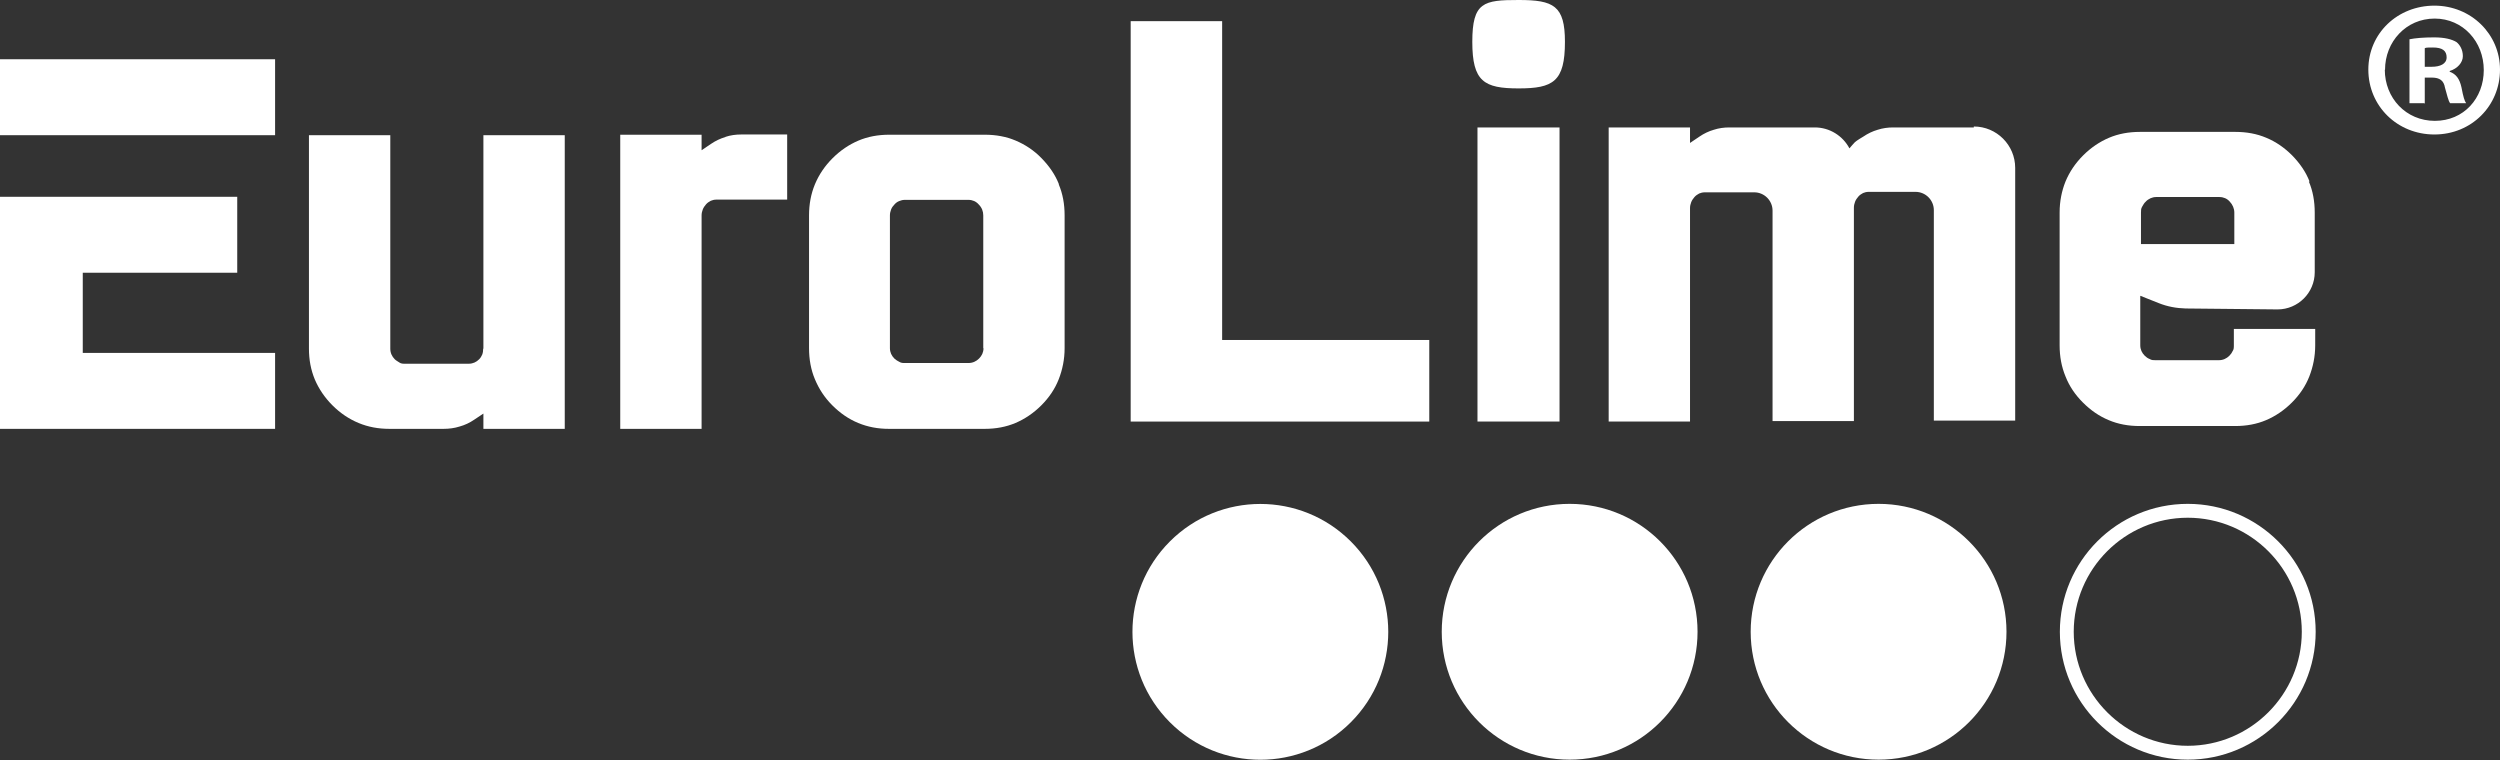
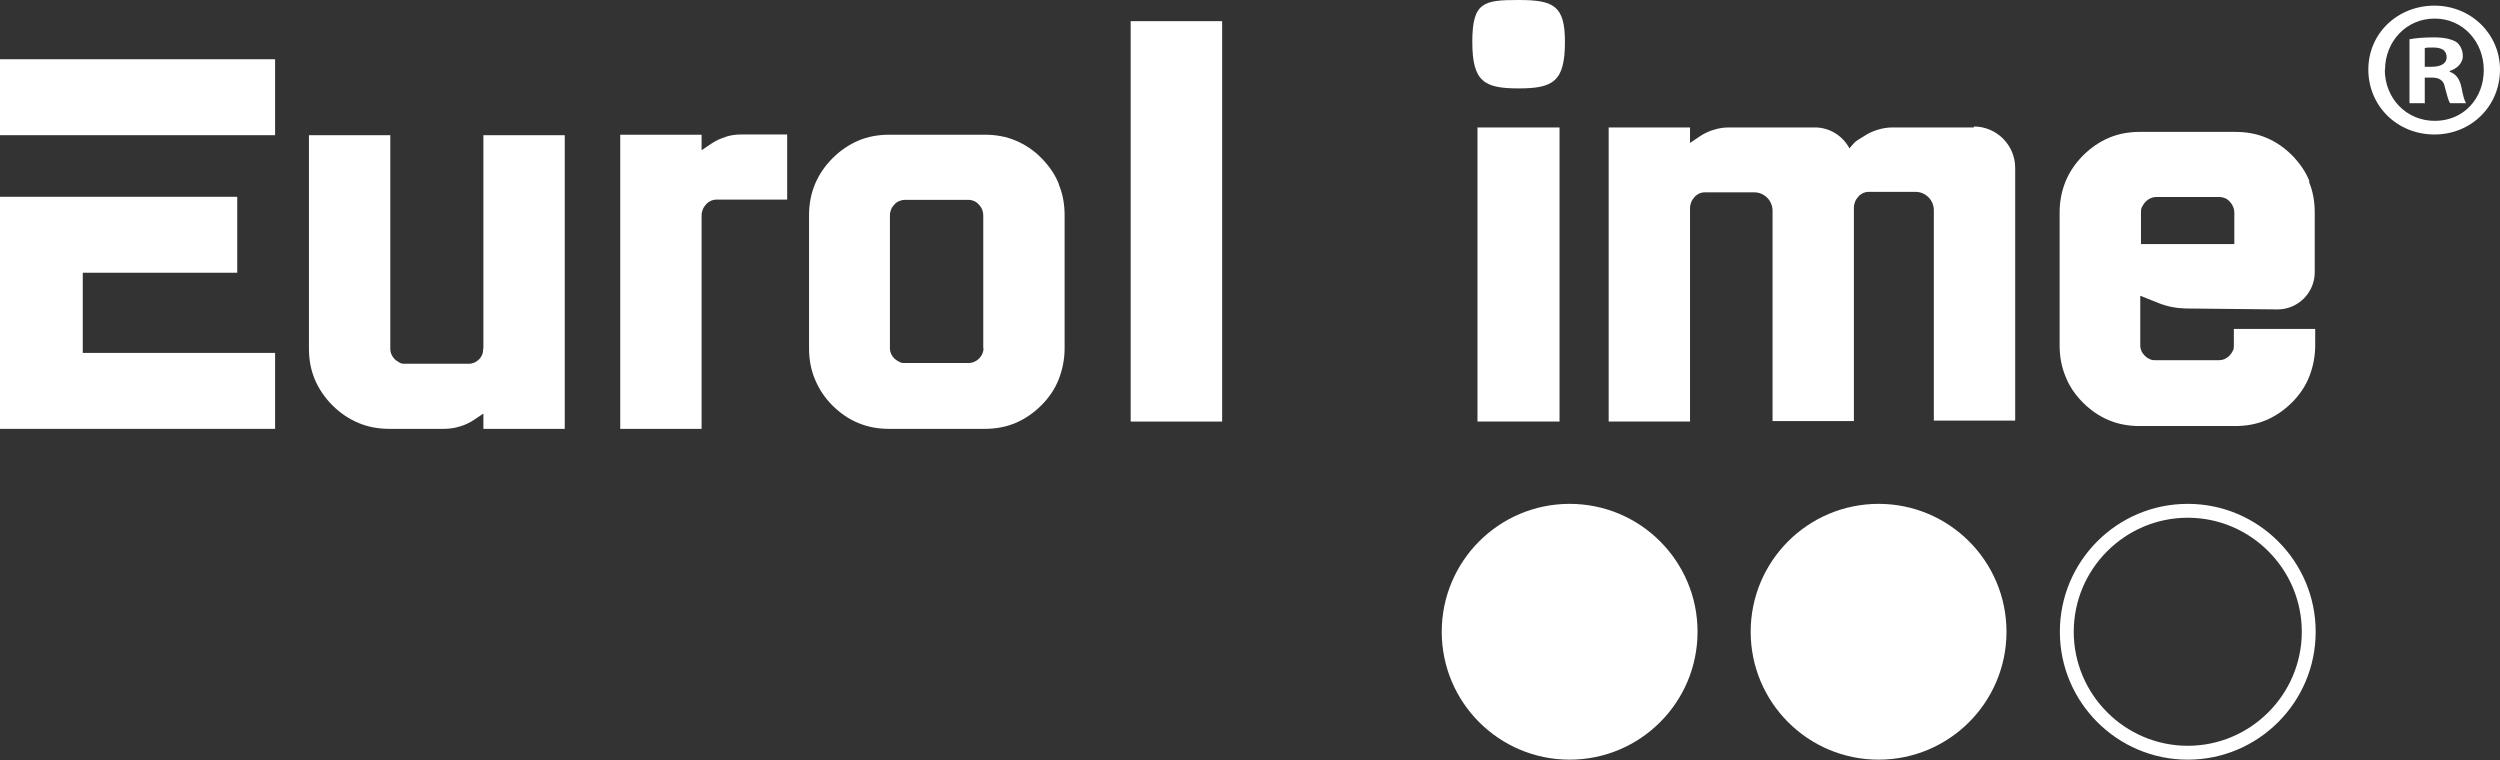
<svg xmlns="http://www.w3.org/2000/svg" width="500" height="152" viewBox="0 0 500 152" fill="none">
  <rect x="0" y="0" width="500" height="152" fill="#333333" stroke="none" />
  <path d="M484.953 13.355H486.363C488.009 13.355 489.326 12.79 489.326 11.474C489.326 10.157 488.479 9.499 486.598 9.499C484.717 9.499 485.282 9.593 484.953 9.64V13.308V13.355ZM484.859 20.643H481.896V7.853C483.072 7.618 484.717 7.477 486.833 7.477C488.949 7.477 490.36 7.853 491.301 8.417C492.006 8.982 492.57 9.969 492.57 11.239C492.57 12.508 491.489 13.731 489.937 14.201V14.342C491.207 14.813 491.912 15.753 492.288 17.446C492.664 19.421 492.9 20.173 493.229 20.643H490.031C489.655 20.173 489.42 18.998 488.997 17.54C488.761 16.129 487.962 15.518 486.363 15.518H484.953V20.691H484.859V20.643ZM476.959 13.919C476.959 19.609 481.191 24.17 486.975 24.17C492.758 24.17 496.755 19.656 496.755 14.013C496.755 8.37 492.617 3.715 486.928 3.715C481.238 3.715 477.006 8.323 477.006 13.966H476.959V13.919ZM500 13.919C500 21.161 494.31 26.898 486.881 26.898C479.451 26.898 473.667 21.208 473.667 13.919C473.667 6.63 479.545 1.129 486.881 1.129C494.216 1.129 500 6.818 500 13.919Z" fill="white" />
-   <path d="M244.428 4.232V67.996H285.855V84.313H226.136V4.232H244.428Z" fill="white" />
+   <path d="M244.428 4.232V67.996V84.313H226.136V4.232H244.428Z" fill="white" />
  <path d="M311.906 84.313H295.495V25.487H311.906V84.313ZM312.988 8.37C312.988 16.317 310.637 17.681 303.724 17.681C296.812 17.681 294.461 16.317 294.461 8.37C294.461 0.423 296.718 0 303.724 0C310.731 0 312.988 1.129 312.988 8.37Z" fill="white" />
  <path d="M428.195 48.81V42.509C428.195 42.086 428.195 41.71 428.43 41.334C428.666 40.957 428.807 40.628 429.136 40.346C429.418 40.017 429.747 39.829 430.123 39.641C430.452 39.5 430.829 39.406 431.205 39.406H443.901C444.324 39.406 444.7 39.5 445.03 39.641C445.359 39.782 445.688 40.017 445.97 40.346C446.534 40.957 446.864 41.71 446.864 42.509V48.81H428.195ZM461.911 36.302C461.159 34.374 459.983 32.681 458.431 31.082C456.88 29.531 455.187 28.355 453.259 27.556C451.378 26.756 449.309 26.38 447.099 26.38H427.96C425.75 26.38 423.681 26.756 421.8 27.556C419.919 28.355 418.179 29.531 416.628 31.082C415.076 32.634 413.9 34.374 413.101 36.302C412.348 38.183 411.925 40.252 411.925 42.509V69.077C411.925 71.287 412.301 73.356 413.101 75.284C413.853 77.213 415.029 78.952 416.58 80.504C418.132 82.056 419.825 83.231 421.753 84.031C423.634 84.83 425.703 85.206 427.913 85.206H447.052C449.262 85.206 451.331 84.83 453.212 84.031C455.093 83.231 456.833 82.056 458.384 80.504C459.936 78.952 461.112 77.213 461.864 75.284C462.616 73.356 463.04 71.287 463.04 69.077V65.786H446.77V69.077C446.77 69.501 446.77 69.877 446.534 70.206C446.393 70.535 446.158 70.864 445.876 71.146C445.312 71.711 444.607 72.04 443.76 72.04H431.064C430.688 72.04 430.311 72.04 429.935 71.805C429.559 71.664 429.23 71.428 428.948 71.146C428.666 70.864 428.43 70.535 428.289 70.206C428.148 69.877 428.054 69.501 428.054 69.077V59.155L431.722 60.613C433.462 61.319 435.296 61.648 437.13 61.695L455.516 61.883C459.607 61.883 462.946 58.544 462.946 54.453V42.509C462.946 40.252 462.569 38.183 461.77 36.302H461.911Z" fill="white" />
  <path d="M196.699 69.642C196.699 70.065 196.605 70.441 196.464 70.77C196.323 71.099 196.088 71.428 195.806 71.711C195.241 72.275 194.536 72.604 193.69 72.604H180.993C180.57 72.604 180.241 72.604 179.865 72.369C179.535 72.228 179.206 71.993 178.877 71.711C178.595 71.428 178.36 71.099 178.219 70.77C178.078 70.441 177.984 70.065 177.984 69.642V43.073C177.984 42.65 178.078 42.274 178.219 41.898C178.36 41.522 178.595 41.193 178.877 40.91C179.159 40.581 179.488 40.346 179.865 40.205C180.194 40.064 180.57 39.97 180.993 39.97H193.69C194.113 39.97 194.489 40.064 194.818 40.205C195.147 40.346 195.476 40.581 195.759 40.91C196.37 41.522 196.652 42.274 196.652 43.073V69.642H196.699ZM211.793 36.866C211.041 34.938 209.866 33.246 208.314 31.647C206.762 30.048 205.022 28.919 203.141 28.12C201.26 27.321 199.191 26.944 196.981 26.944H177.843C175.632 26.944 173.563 27.321 171.683 28.12C169.802 28.919 168.062 30.095 166.51 31.647C164.958 33.199 163.783 34.938 162.983 36.866C162.184 38.794 161.808 40.863 161.808 43.073V69.642C161.808 71.852 162.184 73.968 162.983 75.849C163.783 77.777 164.911 79.517 166.463 81.068C168.015 82.62 169.708 83.796 171.636 84.595C173.563 85.394 175.585 85.771 177.796 85.771H196.934C199.144 85.771 201.213 85.394 203.094 84.595C204.975 83.796 206.715 82.62 208.267 81.068C209.818 79.517 210.994 77.777 211.746 75.849C212.499 73.921 212.922 71.852 212.922 69.642V43.073C212.922 40.816 212.546 38.747 211.746 36.866H211.793Z" fill="white" />
  <path d="M0 11.85V27.039H55.017V11.85H0.846H0Z" fill="white" />
  <path d="M16.552 54.547H47.447V39.359H15.706H0V85.771H55.017V70.582H16.552V54.547Z" fill="white" />
  <path d="M96.633 69.736C96.633 70.159 96.586 70.535 96.445 70.912C96.304 71.241 96.116 71.57 95.834 71.852C95.552 72.134 95.222 72.369 94.893 72.51C94.564 72.651 94.188 72.745 93.765 72.745H81.021C80.598 72.745 80.222 72.745 79.893 72.51C79.564 72.275 79.234 72.134 78.952 71.852C78.388 71.288 78.059 70.582 78.059 69.736V27.039H61.789V69.736C61.789 71.946 62.165 73.968 62.964 75.896C63.764 77.777 64.939 79.517 66.491 81.069C68.043 82.62 69.783 83.796 71.711 84.595C73.639 85.395 75.661 85.771 77.918 85.771H88.686C89.815 85.771 90.896 85.63 91.931 85.301C92.965 85.018 93.953 84.548 94.846 83.937L96.68 82.714V85.771H112.95V27.039H96.68V69.736H96.633Z" fill="white" />
  <path d="M145.067 27.415C144.08 27.697 143.092 28.167 142.199 28.778L140.318 30.048V26.944H124.048V85.771H140.318V43.073C140.318 42.65 140.412 42.274 140.553 41.898C140.694 41.522 140.929 41.193 141.211 40.863C141.493 40.534 141.823 40.346 142.152 40.158C142.481 40.017 142.857 39.923 143.28 39.923H157.434V26.898H148.218C147.183 26.898 146.102 27.038 145.114 27.368L145.067 27.415Z" fill="white" />
  <path d="M394.762 25.487H378.633C377.598 25.487 376.517 25.628 375.529 25.957C374.542 26.239 373.554 26.709 372.661 27.321C372.661 27.321 371.297 28.12 370.968 28.449C370.592 28.825 370.262 29.248 369.886 29.672C368.57 27.18 365.936 25.487 362.974 25.487H345.857C344.823 25.487 343.741 25.628 342.754 25.957C341.766 26.239 340.779 26.709 339.885 27.321L338.004 28.59V25.487H321.734V84.313H338.004V41.616C338.004 41.193 338.098 40.816 338.24 40.44C338.381 40.064 338.616 39.735 338.898 39.406C339.18 39.077 339.509 38.888 339.838 38.7C340.167 38.559 340.544 38.465 340.967 38.465H350.842C352.864 38.465 354.51 40.111 354.51 42.133V84.219H370.78V41.522C370.78 41.098 370.874 40.722 371.015 40.346C371.156 39.97 371.391 39.641 371.673 39.312C371.955 38.982 372.284 38.794 372.614 38.606C372.943 38.465 373.319 38.371 373.742 38.371H383.1C385.122 38.371 386.768 40.017 386.768 42.039V84.125H403.038V33.575C403.038 29.014 399.323 25.299 394.762 25.299V25.487Z" fill="white" />
-   <path d="M233.983 108.282C243.973 98.292 260.17 98.292 270.159 108.282C280.15 118.272 280.15 134.469 270.159 144.459C260.17 154.449 243.973 154.449 233.983 144.459C223.993 134.469 223.993 118.272 233.983 108.282Z" fill="white" />
  <path d="M313.928 100.771C328.056 100.771 339.509 112.224 339.509 126.352C339.509 140.48 328.056 151.933 313.928 151.933C299.801 151.933 288.348 140.48 288.348 126.352C288.348 112.224 299.801 100.771 313.928 100.771Z" fill="white" />
  <path d="M375.717 100.771C389.845 100.771 401.298 112.224 401.298 126.352C401.298 140.48 389.845 151.933 375.717 151.933C361.589 151.933 350.136 140.48 350.136 126.352C350.136 112.224 361.589 100.771 375.717 100.771Z" fill="white" />
  <path d="M437.553 100.771C423.399 100.771 411.972 112.245 411.972 126.352C411.972 140.459 423.446 151.933 437.553 151.933C451.66 151.933 463.134 140.459 463.134 126.352C463.134 112.245 451.66 100.771 437.553 100.771ZM437.553 103.546C450.108 103.546 460.359 113.797 460.359 126.352C460.359 138.907 450.108 149.158 437.553 149.158C424.998 149.158 414.747 138.907 414.747 126.352C414.747 113.797 424.998 103.546 437.553 103.546Z" fill="white" />
</svg>